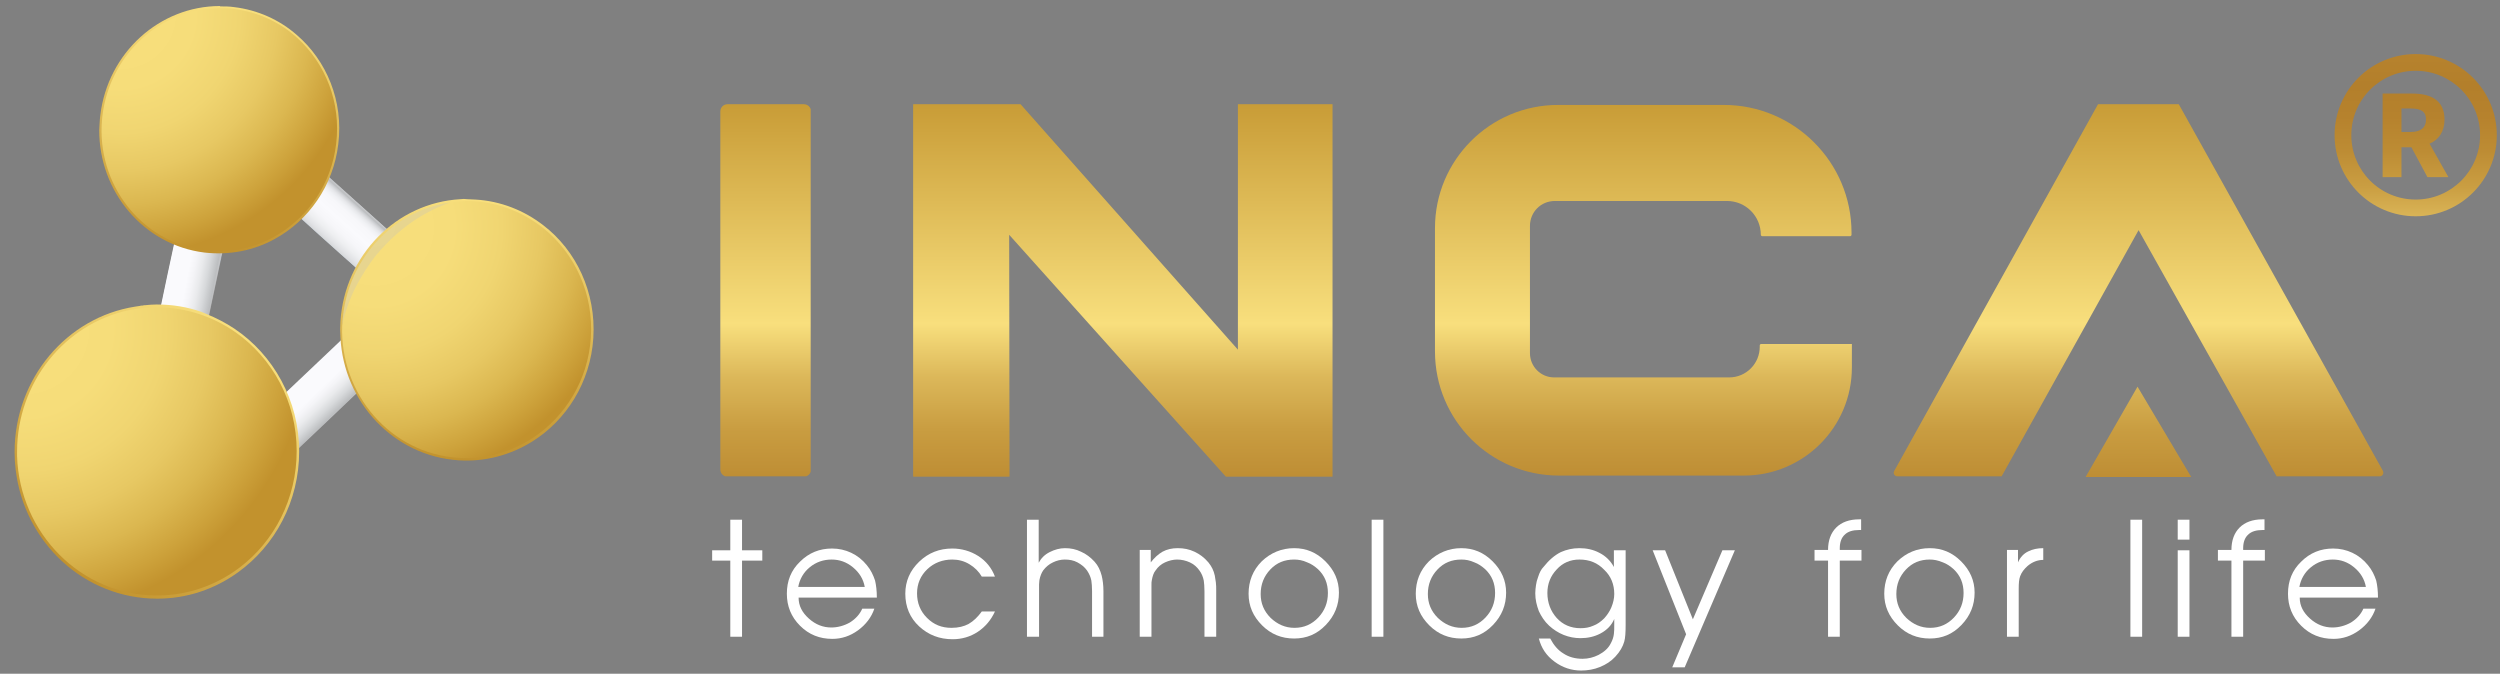
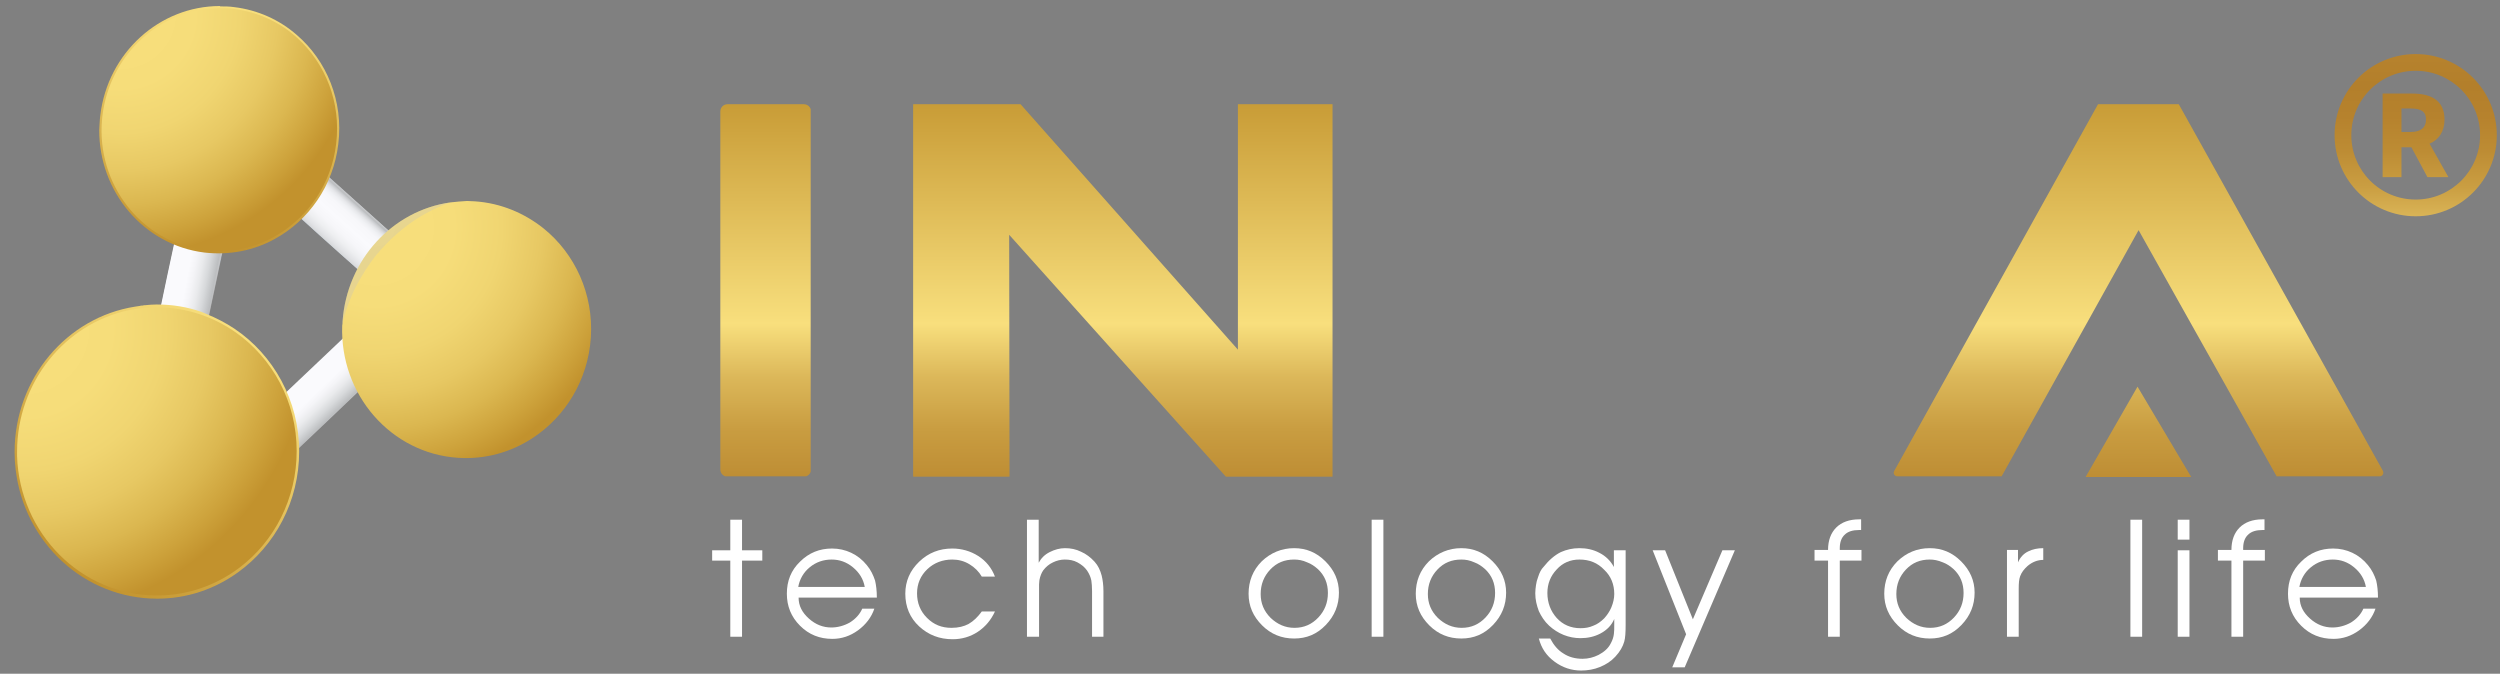
<svg xmlns="http://www.w3.org/2000/svg" xmlns:xlink="http://www.w3.org/1999/xlink" version="1.1" id="Layer_1" x="0px" y="0px" viewBox="0 0 702.8 189.4" style="enable-background:new 0 0 702.8 189.4;" xml:space="preserve">
  <rect x="0" y="0" width="702.8" height="189.4" fill="#808080" stroke="none" />
  <style type="text/css">
	.st0{opacity:0.1;clip-path:url(#SVGID_2_);}
	.st1{clip-path:url(#SVGID_4_);}
	.st2{clip-path:url(#SVGID_6_);fill:url(#SVGID_7_);}
	.st3{clip-path:url(#SVGID_9_);fill:url(#SVGID_10_);}
	.st4{clip-path:url(#SVGID_12_);fill:#173F6E;}
	.st5{clip-path:url(#SVGID_14_);fill:url(#SVGID_15_);}
	.st6{clip-path:url(#SVGID_17_);fill:url(#SVGID_18_);}
	.st7{clip-path:url(#SVGID_20_);fill:#C2CDDA;}
	.st8{clip-path:url(#SVGID_20_);fill:#0A3856;}
	.st9{clip-path:url(#SVGID_22_);fill:url(#SVGID_23_);}
	.st10{clip-path:url(#SVGID_25_);fill:url(#SVGID_26_);}
	.st11{clip-path:url(#SVGID_28_);fill:url(#SVGID_29_);}
	.st12{clip-path:url(#SVGID_31_);fill:url(#SVGID_32_);}
	.st13{clip-path:url(#SVGID_34_);fill:url(#SVGID_35_);}
	.st14{clip-path:url(#SVGID_37_);fill:url(#SVGID_38_);}
	.st15{clip-path:url(#SVGID_40_);fill:url(#SVGID_41_);}
	.st16{clip-path:url(#SVGID_43_);fill:#FFFFFF;}
	.st17{clip-path:url(#SVGID_45_);}
	.st18{clip-path:url(#SVGID_47_);}
	.st19{clip-path:url(#SVGID_49_);fill:url(#SVGID_50_);}
	.st20{clip-path:url(#SVGID_52_);}
	.st21{clip-path:url(#SVGID_54_);}
	.st22{clip-path:url(#SVGID_56_);fill:url(#SVGID_57_);}
	.st23{clip-path:url(#SVGID_59_);fill:url(#SVGID_60_);}
	.st24{clip-path:url(#SVGID_62_);fill:url(#SVGID_63_);}
	.st25{opacity:0.3;clip-path:url(#SVGID_67_);}
	.st26{clip-path:url(#SVGID_69_);fill:#C1C0BF;}
	.st27{clip-path:url(#SVGID_71_);fill:url(#SVGID_72_);}
	.st28{clip-path:url(#SVGID_74_);fill:url(#SVGID_75_);}
	.st29{clip-path:url(#SVGID_79_);fill:url(#SVGID_80_);}
	.st30{clip-path:url(#SVGID_82_);fill:url(#SVGID_83_);}
	.st31{clip-path:url(#SVGID_85_);fill:url(#SVGID_86_);}
	.st32{clip-path:url(#SVGID_88_);fill:url(#SVGID_89_);}
	.st33{fill:none;}
</style>
  <g>
    <defs>
      <rect id="SVGID_1_" x="-34.2" y="-27.4" width="771.7" height="240" />
    </defs>
    <clipPath id="SVGID_2_">
      <use xlink:href="#SVGID_1_" style="overflow:visible;" />
    </clipPath>
    <g class="st0">
      <g>
        <defs>
          <rect id="SVGID_3_" x="40.3" y="96" width="15.8" height="16.3" />
        </defs>
        <clipPath id="SVGID_4_">
          <use xlink:href="#SVGID_3_" style="overflow:visible;" />
        </clipPath>
        <g class="st1">
          <defs>
            <path id="SVGID_5_" d="M53.1,98c1.2,1,2.1,2.1,2.6,3.4c0.1,0.3,0.2,0.6,0.3,0.9c-0.4,1.9-0.6,3-0.6,3l-0.1,0       c-0.1,0.4-0.1,0.7-0.2,1c-0.1,0.4-0.2,0.8-0.3,1.2c0.3,0.1,0.6,0.2,0.9,0.4c-0.1,0.2-0.1,0.3-0.2,0.5c0,0,0,0,0,0       c0,0,0,0.1-0.1,0.1c-0.2,0.4-0.4,0.7-0.7,1.1c-0.6,0.8-1.4,1.4-2.3,1.9l0,0c-0.9,0.5-1.8,0.8-2.8,0.9c-1.2,0.2-2.4,0-3.6-0.3       c-1-0.3-2-0.8-2.9-1.5c-0.4-0.4-0.8-0.7-1.2-1.1l0,0c-0.7-0.8-1.2-1.7-1.6-2.6c-0.1-0.2-0.1-0.4-0.2-0.5c0.3-0.1,0.6-0.1,1-0.1       c0.2,0,0.4,0,0.6-0.1c-0.1-0.7-0.2-1.4-0.1-2.2c0.1-0.6,0.2-1.4,0.4-2.4l0-0.1c0.2-0.8,0.4-2,0.7-3.5c0.4-0.3,0.7-0.5,1.1-0.7       C46.8,95.5,50.4,95.8,53.1,98" />
          </defs>
          <clipPath id="SVGID_6_">
            <use xlink:href="#SVGID_5_" style="overflow:visible;" />
          </clipPath>
          <radialGradient id="SVGID_7_" cx="-34.174" cy="212.565" r="1" gradientTransform="matrix(5.059 -6.377 -6.377 -5.059 1576.724 961.756)" gradientUnits="userSpaceOnUse">
            <stop offset="0" style="stop-color:#97D9E9" />
            <stop offset="0.28" style="stop-color:#95D5E7" />
            <stop offset="0.452" style="stop-color:#8ECCE2" />
            <stop offset="0.596" style="stop-color:#80BFDB" />
            <stop offset="0.723" style="stop-color:#6FAED1" />
            <stop offset="0.84" style="stop-color:#5899C6" />
            <stop offset="0.947" style="stop-color:#3A83B8" />
            <stop offset="1" style="stop-color:#2377B1" />
          </radialGradient>
          <polygon class="st2" points="32,105.9 46.4,87.8 64.3,102 49.9,120.1     " />
        </g>
      </g>
    </g>
  </g>
  <g>
    <defs>
      <path id="SVGID_8_" d="M44,96.9c-0.4,0.2-0.8,0.4-1.1,0.7c-0.3,1.5-0.5,2.7-0.7,3.5l0,0.1c-0.2,1-0.3,1.8-0.4,2.4    c-0.1,0.8-0.1,1.5,0.1,2.2c-0.2,0-0.4,0-0.6,0.1c-0.3,0-0.7,0.1-1,0.1c0.1,0.2,0.1,0.4,0.2,0.5c0.4,0.9,0.9,1.8,1.6,2.6l0,0    c0.3,0.4,0.7,0.8,1.2,1.1c0.9,0.7,1.9,1.2,2.9,1.5c1.2,0.4,2.4,0.5,3.6,0.3c1-0.1,1.9-0.4,2.8-0.9l0,0c0.9-0.5,1.6-1.1,2.3-1.9    c0.3-0.3,0.5-0.7,0.7-1.1c0,0,0-0.1,0.1-0.1c0,0,0,0,0,0c0.1-0.2,0.2-0.3,0.2-0.5c-0.3-0.1-0.6-0.2-0.9-0.4    c0.2-0.4,0.3-0.7,0.3-1.2c0-0.3,0.1-0.6,0.2-1l0.1,0c0,0,0.2-1.1,0.6-3c-0.1-0.3-0.2-0.6-0.3-0.9c-0.5-1.3-1.4-2.5-2.6-3.4    c-1.6-1.3-3.5-1.9-5.4-1.9C46.4,96,45.1,96.3,44,96.9" />
    </defs>
    <clipPath id="SVGID_9_">
      <use xlink:href="#SVGID_8_" style="overflow:visible;" />
    </clipPath>
    <radialGradient id="SVGID_10_" cx="-34.174" cy="212.565" r="1" gradientTransform="matrix(5.059 -6.377 -6.377 -5.059 1576.755 961.727)" gradientUnits="userSpaceOnUse">
      <stop offset="0" style="stop-color:#828487" />
      <stop offset="0.637" style="stop-color:#828487" />
      <stop offset="0.683" style="stop-color:#84888C" />
      <stop offset="0.75" style="stop-color:#8B9599" />
      <stop offset="0.833" style="stop-color:#95A9AF" />
      <stop offset="0.925" style="stop-color:#9BC2CD" />
      <stop offset="1" style="stop-color:#97D9E9" />
    </radialGradient>
    <polygon class="st3" points="32.3,106.1 46.4,88.4 64,102.4 49.9,120.1  " />
  </g>
  <g>
    <defs>
      <rect id="SVGID_11_" x="-34.2" y="-27.4" width="771.7" height="240" />
    </defs>
    <clipPath id="SVGID_12_">
      <use xlink:href="#SVGID_11_" style="overflow:visible;" />
    </clipPath>
    <path class="st4" d="M55,104.6c0,0,10.4-46.7,11.6-52.4c1.6-7.3-11-10.8-13.3-2.8c-2.1,7.2-8.6,44.3-10.1,51.5l-0.6,0   c-0.2,1-0.3,1.7-0.4,2.3c-1,8.3,11.6,9.8,13,2.5c0-0.2,0.1-0.6,0.2-1L55,104.6z" />
  </g>
  <g>
    <defs>
      <path id="SVGID_13_" d="M53.2,50.6c-0.3,1.2-0.8,3-1.4,5.5c0,0.1,0,0.1,0,0.2c-2.6,11.1-7,32.4-9,41.9c-0.3,1.5-0.5,2.7-0.7,3.5    l0,0.1c-0.2,1-0.3,1.8-0.4,2.4c-0.1,0.8-0.1,1.5,0.1,2.2c0,0.2,0.1,0.4,0.1,0.6c0,0,0,0,0,0l0,0c0.4,1.2,1.1,2.1,2.1,2.8    c1.8,1.4,4.4,1.9,6.7,1.3l0,0c1.5-0.4,2.9-1.2,3.7-2.6c0-0.1,0.1-0.1,0.1-0.1l0,0c0.1-0.2,0.2-0.3,0.2-0.5    c0.2-0.4,0.3-0.7,0.3-1.2c0-0.2,0.2-0.6,0.2-1c0,0,0.2-1.1,0.6-3c2.2-10.4,9.5-44.7,10.5-49.5c0.1-0.3,0.1-0.6,0.1-0.9    c0,0,0,0,0,0c0,0,0,0,0,0c0.2-3.8-3.6-6.3-7.2-6.3C56.7,46,54.1,47.4,53.2,50.6" />
    </defs>
    <clipPath id="SVGID_14_">
      <use xlink:href="#SVGID_13_" style="overflow:visible;" />
    </clipPath>
    <linearGradient id="SVGID_15_" gradientUnits="userSpaceOnUse" x1="-34.174" y1="212.556" x2="-33.174" y2="212.556" gradientTransform="matrix(15.071 2.842 2.842 -15.071 -42.884 3377.997)">
      <stop offset="0" style="stop-color:#C6C5C5" />
      <stop offset="3.225810e-02" style="stop-color:#F3F4F8" />
      <stop offset="0.419" style="stop-color:#F3F4F8" />
      <stop offset="0.523" style="stop-color:#EFEEF2" />
      <stop offset="0.639" style="stop-color:#E1E1E3" />
      <stop offset="0.762" style="stop-color:#CDCBCD" />
      <stop offset="0.888" style="stop-color:#B2B1B1" />
      <stop offset="0.925" style="stop-color:#A9A8A8" />
      <stop offset="0.948" style="stop-color:#B1B0B0" />
      <stop offset="0.986" style="stop-color:#C6C6C6" />
      <stop offset="1" style="stop-color:#CFD0D0" />
    </linearGradient>
    <polygon class="st5" points="42.5,41.5 78.8,48.3 66,116.4 29.7,109.6  " />
  </g>
  <g>
    <defs>
      <path id="SVGID_16_" d="M53.2,50c-0.3,1.2-0.8,3-1.4,5.5c0,0.1,0,0.1,0,0.2c-2.6,11.1-7,32.4-9,41.9c-0.3,1.5-0.5,2.7-0.7,3.5    l0,0.1c-0.2,1-0.3,1.8-0.4,2.4c-0.1,0.8-0.1,1.5,0.1,2.2c0,0.2,0.1,0.4,0.1,0.6c0,0,0,0,0,0l0,0c0.4,1.2,1.1,2.1,2.1,2.9    c1.8,1.4,4.4,1.9,6.7,1.3l0,0c1.5-0.4,2.9-1.2,3.7-2.6c0-0.1,0.1-0.1,0.1-0.1l0,0c0.1-0.2,0.2-0.3,0.2-0.5    c0.2-0.4,0.3-0.7,0.3-1.2c0-0.3,0.2-0.6,0.2-1c0,0,0.2-1.1,0.6-3c2.2-10.4,9.5-44.7,10.5-49.5c0.1-0.3,0.1-0.6,0.1-0.9    c0,0,0,0,0,0c0,0,0,0,0,0c0.2-3.8-3.6-6.3-7.2-6.3C56.8,45.5,54.2,46.8,53.2,50" />
    </defs>
    <clipPath id="SVGID_17_">
      <use xlink:href="#SVGID_16_" style="overflow:visible;" />
    </clipPath>
    <linearGradient id="SVGID_18_" gradientUnits="userSpaceOnUse" x1="-34.174" y1="212.556" x2="-33.174" y2="212.556" gradientTransform="matrix(15.071 2.842 2.842 -15.071 -42.838 3377.459)">
      <stop offset="0" style="stop-color:#D3D5D6" />
      <stop offset="3.225810e-02" style="stop-color:#FAFAFD" />
      <stop offset="0.419" style="stop-color:#FAFAFD" />
      <stop offset="0.527" style="stop-color:#F4F4F7" />
      <stop offset="0.649" style="stop-color:#E9EAEC" />
      <stop offset="0.777" style="stop-color:#D7D9DB" />
      <stop offset="0.909" style="stop-color:#BFC1C3" />
      <stop offset="0.925" style="stop-color:#BCBEC0" />
      <stop offset="0.951" style="stop-color:#C4C5C7" />
      <stop offset="0.995" style="stop-color:#D8DADB" />
      <stop offset="1" style="stop-color:#DBDCDE" />
    </linearGradient>
    <polygon class="st6" points="42.6,40.9 78.8,47.7 66,115.8 29.7,109  " />
  </g>
  <g>
    <defs>
      <rect id="SVGID_19_" x="-34.2" y="-27.4" width="771.7" height="240" />
    </defs>
    <clipPath id="SVGID_20_">
      <use xlink:href="#SVGID_19_" style="overflow:visible;" />
    </clipPath>
    <path class="st7" d="M125.5,79.5c0,0-35.6-31.9-39.9-35.8c-5.5-5-14.8,4.2-9,10.2c5.2,5.4,33.4,30.2,39,35l-0.1,0.1   c0.8,0.6,1.4,1.2,1.9,1.5c6.7,5,14.5-5.5,8.9-10.3C126,80,125.8,79.8,125.5,79.5L125.5,79.5z" />
    <path class="st8" d="M124.5,79.2c0,0-35.3-32.3-39.6-36.2c-5.5-5-14.8,4.2-9,10.2c7.6,7.9,37.3,29.6,40.6,32.5l-1.3,2.3   c0.8,0.6,1.3,1.1,1.8,1.5c6.7,5,14.3-5.2,8.6-10c-0.2-0.2-0.4-0.4-0.7-0.6L124.5,79.2z" />
  </g>
  <g>
    <defs>
      <path id="SVGID_21_" d="M76.3,53.5c5.2,5.4,33.3,30.2,38.8,35.1l0.1,0c0.8,0.6,1.4,1.2,1.9,1.5c6.7,5,14.5-5.5,8.9-10.3    c-0.2-0.2-0.4-0.4-0.7-0.6l0,0c0,0-35.6-31.9-39.9-35.8c-1.1-1-2.4-1.5-3.6-1.5C76.7,41.9,71.7,48.7,76.3,53.5" />
    </defs>
    <clipPath id="SVGID_22_">
      <use xlink:href="#SVGID_21_" style="overflow:visible;" />
    </clipPath>
    <linearGradient id="SVGID_23_" gradientUnits="userSpaceOnUse" x1="-34.174" y1="212.662" x2="-33.174" y2="212.662" gradientTransform="matrix(-9.818 10.999 11.968 10.779 -2773.536 -1854.113)">
      <stop offset="0" style="stop-color:#DBDCDE" />
      <stop offset="4.919315e-03" style="stop-color:#D8DADB" />
      <stop offset="4.867940e-02" style="stop-color:#C4C5C7" />
      <stop offset="7.522690e-02" style="stop-color:#BCBEC0" />
      <stop offset="9.699462e-02" style="stop-color:#C9CBCE" />
      <stop offset="0.133" style="stop-color:#DADBDE" />
      <stop offset="0.175" style="stop-color:#E7E8EB" />
      <stop offset="0.228" style="stop-color:#F0F1F4" />
      <stop offset="0.301" style="stop-color:#F7F7FA" />
      <stop offset="0.505" style="stop-color:#FAFAFD" />
      <stop offset="0.677" style="stop-color:#F6F6F9" />
      <stop offset="0.8" style="stop-color:#EEEFF1" />
      <stop offset="0.907" style="stop-color:#E2E3E6" />
      <stop offset="1" style="stop-color:#D3D5D6" />
    </linearGradient>
    <polygon class="st9" points="158,65.6 104.9,125.1 45.3,71.4 98.4,12  " />
  </g>
  <g>
    <defs>
      <path id="SVGID_24_" d="M63.1,126.7c-7.2,6.7,1,16.9,9.4,9.9c8.3-7.1,51.1-48.5,51.1-48.5l-9.4-9.9    C114.2,78.3,68.6,121.5,63.1,126.7" />
    </defs>
    <clipPath id="SVGID_25_">
      <use xlink:href="#SVGID_24_" style="overflow:visible;" />
    </clipPath>
    <linearGradient id="SVGID_26_" gradientUnits="userSpaceOnUse" x1="-34.174" y1="212.608" x2="-33.174" y2="212.608" gradientTransform="matrix(-10.599 -10.96 -19.617 18.716 3903.693 -4237.12)">
      <stop offset="0" style="stop-color:#DBDCDE" />
      <stop offset="4.919315e-03" style="stop-color:#D8DADB" />
      <stop offset="4.867940e-02" style="stop-color:#C4C5C7" />
      <stop offset="7.522690e-02" style="stop-color:#BCBEC0" />
      <stop offset="9.126084e-02" style="stop-color:#BFC1C3" />
      <stop offset="0.223" style="stop-color:#D7D9DB" />
      <stop offset="0.351" style="stop-color:#E9EAEC" />
      <stop offset="0.473" style="stop-color:#F4F4F7" />
      <stop offset="0.581" style="stop-color:#FAFAFD" />
      <stop offset="0.968" style="stop-color:#FAFAFD" />
      <stop offset="1" style="stop-color:#D3D5D6" />
    </linearGradient>
    <polygon class="st10" points="88.4,177.2 23,109.6 91.1,44.7 156.5,112.3  " />
  </g>
  <g>
    <defs>
      <path id="SVGID_27_" d="M204.5,29.3c-1.1,0-2,0.9-2,2V132c0,1.1,0.9,2,2,2H226c1.1,0,2-0.9,2-2V31.3c0-1.1-0.9-2-2-2H204.5z" />
    </defs>
    <clipPath id="SVGID_28_">
      <use xlink:href="#SVGID_27_" style="overflow:visible;" />
    </clipPath>
    <linearGradient id="SVGID_29_" gradientUnits="userSpaceOnUse" x1="-34.174" y1="212.565" x2="-33.174" y2="212.565" gradientTransform="matrix(0 -228.504 -228.504 0 48787.195 -7559.992)">
      <stop offset="0" style="stop-color:#F8DF7D" />
      <stop offset="7.343717e-02" style="stop-color:#DDB95B" />
      <stop offset="0.152" style="stop-color:#CA9E42" />
      <stop offset="0.23" style="stop-color:#BD8C34" />
      <stop offset="0.305" style="stop-color:#B6822D" />
      <stop offset="0.374" style="stop-color:#B37F2B" />
      <stop offset="0.434" style="stop-color:#B6822D" />
      <stop offset="0.497" style="stop-color:#BD8C33" />
      <stop offset="0.562" style="stop-color:#C99D41" />
      <stop offset="0.627" style="stop-color:#DCB85A" />
      <stop offset="0.692" style="stop-color:#F8DF7D" />
      <stop offset="1" style="stop-color:#C2932D" />
    </linearGradient>
    <rect x="202.5" y="29.3" class="st11" width="25.4" height="104.6" />
  </g>
  <g>
    <defs>
      <polygon id="SVGID_30_" points="348,29.3 348,98.3 286.9,29.3 256.7,29.3 256.7,134.1 283.8,134.1 283.7,66 344.7,134.1     374.6,134.1 374.6,29.3   " />
    </defs>
    <clipPath id="SVGID_31_">
      <use xlink:href="#SVGID_30_" style="overflow:visible;" />
    </clipPath>
    <linearGradient id="SVGID_32_" gradientUnits="userSpaceOnUse" x1="-34.174" y1="212.565" x2="-33.174" y2="212.565" gradientTransform="matrix(0 -228.505 -228.505 0 48887.805 -7560.018)">
      <stop offset="0" style="stop-color:#F8DF7D" />
      <stop offset="7.343717e-02" style="stop-color:#DDB95B" />
      <stop offset="0.152" style="stop-color:#CA9E42" />
      <stop offset="0.23" style="stop-color:#BD8C34" />
      <stop offset="0.305" style="stop-color:#B6822D" />
      <stop offset="0.374" style="stop-color:#B37F2B" />
      <stop offset="0.434" style="stop-color:#B6822D" />
      <stop offset="0.497" style="stop-color:#BD8C33" />
      <stop offset="0.562" style="stop-color:#C99D41" />
      <stop offset="0.627" style="stop-color:#DCB85A" />
      <stop offset="0.692" style="stop-color:#F8DF7D" />
      <stop offset="1" style="stop-color:#C2932D" />
    </linearGradient>
    <rect x="256.7" y="29.3" class="st12" width="117.9" height="104.7" />
  </g>
  <g>
    <defs>
      <polygon id="SVGID_33_" points="586.3,134.1 616,134.1 600.9,108.7   " />
    </defs>
    <clipPath id="SVGID_34_">
      <use xlink:href="#SVGID_33_" style="overflow:visible;" />
    </clipPath>
    <linearGradient id="SVGID_35_" gradientUnits="userSpaceOnUse" x1="-34.174" y1="212.565" x2="-33.174" y2="212.565" gradientTransform="matrix(0 -228.504 -228.504 0 49173.164 -7560.002)">
      <stop offset="0" style="stop-color:#F8DF7D" />
      <stop offset="7.343717e-02" style="stop-color:#DDB95B" />
      <stop offset="0.152" style="stop-color:#CA9E42" />
      <stop offset="0.23" style="stop-color:#BD8C34" />
      <stop offset="0.305" style="stop-color:#B6822D" />
      <stop offset="0.374" style="stop-color:#B37F2B" />
      <stop offset="0.434" style="stop-color:#B6822D" />
      <stop offset="0.497" style="stop-color:#BD8C33" />
      <stop offset="0.562" style="stop-color:#C99D41" />
      <stop offset="0.627" style="stop-color:#DCB85A" />
      <stop offset="0.692" style="stop-color:#F8DF7D" />
      <stop offset="1" style="stop-color:#C2932D" />
    </linearGradient>
    <rect x="586.3" y="108.7" class="st13" width="29.7" height="25.4" />
  </g>
  <g>
    <defs>
      <path id="SVGID_36_" d="M589.8,29.3l-57.3,103.1c-0.4,0.7,0.1,1.5,0.9,1.5h29.3l38.5-69.2l38.8,69.2h29c0.8,0,1.2-0.8,0.9-1.5    L612.5,29.3H589.8z" />
    </defs>
    <clipPath id="SVGID_37_">
      <use xlink:href="#SVGID_36_" style="overflow:visible;" />
    </clipPath>
    <linearGradient id="SVGID_38_" gradientUnits="userSpaceOnUse" x1="-34.174" y1="212.565" x2="-33.174" y2="212.565" gradientTransform="matrix(0 -228.504 -228.504 0 49173.102 -7559.992)">
      <stop offset="0" style="stop-color:#F8DF7D" />
      <stop offset="7.343717e-02" style="stop-color:#DDB95B" />
      <stop offset="0.152" style="stop-color:#CA9E42" />
      <stop offset="0.23" style="stop-color:#BD8C34" />
      <stop offset="0.305" style="stop-color:#B6822D" />
      <stop offset="0.374" style="stop-color:#B37F2B" />
      <stop offset="0.434" style="stop-color:#B6822D" />
      <stop offset="0.497" style="stop-color:#BD8C33" />
      <stop offset="0.562" style="stop-color:#C99D41" />
      <stop offset="0.627" style="stop-color:#DCB85A" />
      <stop offset="0.692" style="stop-color:#F8DF7D" />
      <stop offset="1" style="stop-color:#C2932D" />
    </linearGradient>
    <rect x="532.1" y="29.3" class="st14" width="138" height="104.6" />
  </g>
  <g>
    <defs>
-       <path id="SVGID_39_" d="M438,29.5c-19.1,0-34.6,15.5-34.6,34.6v34.7c0,19.3,15.6,34.9,34.9,34.9h51.9c16.8,0,30.4-13.6,30.4-30.4    v-6.6h-25.5c-0.2,0-0.4,0.2-0.4,0.4v0.4c0,4.7-3.8,8.6-8.6,8.6h-49.2c-3.8,0-6.8-3.1-6.8-6.8V63.5c0-3.9,3.1-7,7-7h48.4    c5.3,0,9.5,4.3,9.5,9.5c0,0.2,0.2,0.4,0.4,0.4h24.7c0.2,0,0.4-0.2,0.4-0.4v-0.6c0-19.8-16.1-35.9-35.9-35.9H438z" />
-     </defs>
+       </defs>
    <clipPath id="SVGID_40_">
      <use xlink:href="#SVGID_39_" style="overflow:visible;" />
    </clipPath>
    <linearGradient id="SVGID_41_" gradientUnits="userSpaceOnUse" x1="-34.174" y1="212.565" x2="-33.174" y2="212.565" gradientTransform="matrix(0 -228.505 -228.505 0 49034.176 -7560.017)">
      <stop offset="0" style="stop-color:#F8DF7D" />
      <stop offset="7.343717e-02" style="stop-color:#DDB95B" />
      <stop offset="0.152" style="stop-color:#CA9E42" />
      <stop offset="0.23" style="stop-color:#BD8C34" />
      <stop offset="0.305" style="stop-color:#B6822D" />
      <stop offset="0.374" style="stop-color:#B37F2B" />
      <stop offset="0.434" style="stop-color:#B6822D" />
      <stop offset="0.497" style="stop-color:#BD8C33" />
      <stop offset="0.562" style="stop-color:#C99D41" />
      <stop offset="0.627" style="stop-color:#DCB85A" />
      <stop offset="0.692" style="stop-color:#F8DF7D" />
      <stop offset="1" style="stop-color:#C2932D" />
    </linearGradient>
    <rect x="403.4" y="29.5" class="st15" width="117.3" height="104.2" />
  </g>
  <g>
    <defs>
      <rect id="SVGID_42_" x="-34.2" y="-27.4" width="771.7" height="240" />
    </defs>
    <clipPath id="SVGID_43_">
      <use xlink:href="#SVGID_42_" style="overflow:visible;" />
    </clipPath>
    <polygon class="st16" points="205.3,179 205.3,157.6 200.2,157.6 200.2,154.7 205.3,154.7 205.3,146.1 208.6,146.1 208.6,154.7    214.3,154.7 214.3,157.6 208.6,157.6 208.6,179  " />
    <path class="st16" d="M246.5,168h-22c0,2.3,1,4.2,2.9,5.9c1.9,1.7,4,2.5,6.3,2.5c1.8,0,3.6-0.5,5.2-1.4c1.6-1,2.8-2.3,3.5-3.9h3.4   c-0.8,2.4-2.4,4.5-4.6,6.1c-2.2,1.6-4.6,2.4-7.2,2.4c-3.6,0-6.6-1.2-9.1-3.7c-2.5-2.5-3.7-5.5-3.7-9c0-3.6,1.2-6.6,3.7-9   c2.5-2.5,5.5-3.7,9-3.7c1.9,0,3.7,0.4,5.4,1.2c1.7,0.8,3.2,2,4.4,3.5c1.1,1.3,1.8,2.8,2.3,4.3C246.3,164.5,246.5,166.1,246.5,168    M224.4,165h18.7c-0.4-2.2-1.5-4-3.3-5.5c-1.8-1.5-3.8-2.2-6-2.2c-2.3,0-4.4,0.7-6.2,2.2C225.9,160.9,224.8,162.8,224.4,165" />
    <path class="st16" d="M276,171.9h3.7c-1.1,2.4-2.7,4.3-4.8,5.7c-2.1,1.4-4.5,2.1-7.1,2.1c-3.7,0-6.8-1.2-9.4-3.6   c-2.6-2.4-3.9-5.5-3.9-9.2c0-3.5,1.3-6.5,3.9-9c2.6-2.5,5.7-3.7,9.3-3.7c2.6,0,5.1,0.7,7.3,2.1c2.2,1.4,3.8,3.4,4.7,5.8H276   c-0.8-1.4-2-2.6-3.5-3.5c-1.5-0.9-3.1-1.3-4.8-1.3c-2.7,0-5.1,0.9-7,2.7c-1.9,1.8-2.9,4.1-2.9,6.8c0,2.7,0.9,5,2.8,6.9   c1.9,1.9,4.1,2.8,6.9,2.8c1.9,0,3.5-0.4,4.8-1.1C273.7,174.6,274.9,173.4,276,171.9" />
    <path class="st16" d="M288.7,179v-32.9h3.3v12.1c0.7-1.3,1.7-2.3,3.1-3c1.4-0.7,2.8-1.1,4.3-1.1c1.6,0,3.1,0.3,4.5,1   c1.4,0.6,2.7,1.6,3.8,2.8c1,1.1,1.6,2.4,2,3.9c0.3,1.2,0.5,2.7,0.5,4.4V179H307v-12.8c0-1.3-0.1-2.3-0.2-3c-0.2-1-0.6-1.9-1.2-2.8   c-0.7-1-1.6-1.7-2.7-2.3s-2.3-0.8-3.6-0.8c-1.1,0-2.3,0.3-3.3,0.8c-1.1,0.5-2,1.3-2.7,2.2c-0.5,0.7-0.9,1.7-1.1,2.8   c0,0.3-0.1,0.8-0.1,1.2c0,0.5,0,1.1,0,1.8V179H288.7z" />
-     <path class="st16" d="M320.4,179v-24.4h3.1v3.5c1-1.3,2.1-2.3,3.3-3c1.3-0.7,2.7-1,4.3-1c1.7,0,3.2,0.3,4.7,1   c1.5,0.7,2.8,1.7,3.9,3c0.9,1.1,1.5,2.3,1.8,3.7c0.1,0.6,0.2,1.2,0.3,1.9c0.1,0.7,0.1,1.5,0.1,2.4V179h-3.3v-12.8   c0-1.3-0.1-2.3-0.2-3c-0.2-1-0.6-2-1.2-2.8c-0.7-1-1.6-1.8-2.7-2.3c-1.1-0.5-2.3-0.8-3.6-0.8c-1.1,0-2.3,0.3-3.4,0.8   c-1.1,0.5-2,1.3-2.6,2.2c-0.6,0.7-0.9,1.7-1.1,2.8c-0.1,0.4-0.1,0.8-0.1,1.3c0,0.5,0,1.1,0,1.8V179H320.4z" />
    <path class="st16" d="M363.8,154.1c3.4,0,6.3,1.2,8.8,3.7c2.5,2.5,3.8,5.4,3.8,8.8c0,3.5-1.2,6.5-3.7,9.1c-2.5,2.6-5.4,3.8-8.9,3.8   c-3.5,0-6.5-1.2-9-3.7c-2.5-2.5-3.8-5.4-3.8-8.9c0-3.5,1.2-6.6,3.7-9.1C357.2,155.4,360.3,154.1,363.8,154.1 M363.8,157.3   c-2.7,0-4.9,0.9-6.7,2.8c-1.8,1.9-2.7,4.2-2.7,6.9c0,2.6,0.9,4.8,2.8,6.7c1.9,1.8,4.1,2.8,6.7,2.8c2.7,0,4.9-1,6.7-2.9   s2.7-4.2,2.7-6.9c0-2.7-0.9-4.9-2.8-6.7c-0.9-0.8-1.9-1.5-3-1.9C366.2,157.5,365,157.3,363.8,157.3" />
    <rect x="385.6" y="146.1" class="st16" width="3.3" height="32.9" />
    <path class="st16" d="M410.8,154.1c3.4,0,6.3,1.2,8.8,3.7s3.8,5.4,3.8,8.8c0,3.5-1.2,6.5-3.7,9.1c-2.5,2.6-5.4,3.8-8.9,3.8   c-3.5,0-6.5-1.2-9-3.7c-2.5-2.5-3.8-5.4-3.8-8.9c0-3.5,1.2-6.6,3.7-9.1C404.2,155.4,407.3,154.1,410.8,154.1 M410.8,157.3   c-2.7,0-4.9,0.9-6.7,2.8c-1.8,1.9-2.7,4.2-2.7,6.9c0,2.6,0.9,4.8,2.8,6.7c1.9,1.8,4.1,2.8,6.7,2.8c2.7,0,4.9-1,6.7-2.9   s2.7-4.2,2.7-6.9c0-2.7-0.9-4.9-2.8-6.7c-0.9-0.8-1.9-1.5-3-1.9C413.2,157.5,412,157.3,410.8,157.3" />
    <path class="st16" d="M457,154.7v20.9c0,2.2-0.1,3.8-0.4,4.8c-0.4,1.4-1.2,2.8-2.5,4.2c-1.2,1.3-2.6,2.2-4.3,2.9   c-1.7,0.7-3.5,1-5.3,1c-2.7,0-5.2-0.8-7.5-2.5c-2.3-1.7-3.7-3.8-4.4-6.5h3.2c1,1.9,2.2,3.3,3.7,4.2c1.5,1,3.3,1.5,5.4,1.5   c1.6,0,3.1-0.4,4.5-1.1c1.5-0.8,2.7-1.8,3.4-3.2c0.5-0.9,0.8-1.8,0.9-2.7c0.1-0.6,0.1-1.5,0.1-2.9v-1.3c-0.7,1.7-2,3.1-3.9,4.1   c-1.7,0.9-3.6,1.3-5.6,1.3c-1.6,0-3.2-0.3-4.7-0.9c-1.5-0.6-2.9-1.5-4.1-2.6c-1.3-1.2-2.2-2.6-2.9-4.1c-0.6-1.6-1-3.2-1-5   c0-0.8,0.1-1.6,0.2-2.3c0.1-0.8,0.3-1.5,0.6-2.3c0.4-1.3,0.9-2.2,1.5-2.8c1.5-1.9,3.1-3.3,4.9-4.2c1.6-0.7,3.3-1.1,5.2-1.1   c2,0,3.9,0.4,5.6,1.3c1.8,0.9,3.2,2.3,4.1,4v-4.7H457z M444,157.3c-2.5,0-4.7,0.9-6.4,2.8c-1.7,1.8-2.6,4-2.6,6.6   c0,2.7,0.9,5.1,2.6,7c1.7,1.9,4,2.9,6.7,2.9c1.3,0,2.5-0.2,3.6-0.7c1.1-0.4,2.1-1.1,3.1-2.1c0.8-0.9,1.5-1.9,2-3.1   c0.5-1.2,0.8-2.5,0.8-3.7c0-2.7-0.9-5-2.8-6.8C449.1,158.2,446.8,157.3,444,157.3" />
    <polygon class="st16" points="484.2,154.7 487.7,154.7 473.6,187.6 470.1,187.6 474,178.3 464.6,154.7 468.1,154.7 475.9,174.1     " />
    <path class="st16" d="M513.9,179v-21.4h-3.8v-3h3.8c0-2.7,0.8-4.8,2.3-6.3c1.5-1.5,3.7-2.3,6.4-2.3h0.6v3h-0.6   c-1.7,0-3.1,0.4-4,1.3c-0.9,0.8-1.4,2.1-1.4,3.8v0.5h6.1v3h-6.1V179H513.9z" />
    <path class="st16" d="M542.5,154.1c3.4,0,6.3,1.2,8.8,3.7s3.8,5.4,3.8,8.8c0,3.5-1.2,6.5-3.7,9.1c-2.5,2.6-5.4,3.8-8.9,3.8   c-3.5,0-6.5-1.2-9-3.7c-2.5-2.5-3.8-5.4-3.8-8.9c0-3.5,1.2-6.6,3.7-9.1C535.9,155.4,538.9,154.1,542.5,154.1 M542.5,157.3   c-2.7,0-4.9,0.9-6.7,2.8c-1.8,1.9-2.7,4.2-2.7,6.9c0,2.6,0.9,4.8,2.8,6.7c1.9,1.8,4.1,2.8,6.7,2.8c2.7,0,4.9-1,6.7-2.9   s2.7-4.2,2.7-6.9c0-2.7-0.9-4.9-2.8-6.7c-0.9-0.8-1.9-1.5-3-1.9C544.8,157.5,543.6,157.3,542.5,157.3" />
    <path class="st16" d="M564.2,179v-24.4h3.1v3.5c0.6-1.4,1.6-2.5,2.9-3.1c1.2-0.6,2.6-0.9,4.2-0.9v3.3c-1.6,0-3.1,0.6-4.4,1.7   c-1,0.9-1.7,1.8-2.1,2.9c-0.3,0.8-0.4,1.9-0.4,3.5V179H564.2z" />
    <rect x="598.9" y="146.1" class="st16" width="3.3" height="32.9" />
    <path class="st16" d="M612.2,146.1h3.3v5.6h-3.3V146.1z M612.2,154.7h3.3V179h-3.3V154.7z" />
    <path class="st16" d="M627.3,179v-21.4h-3.8v-3h3.8c0-2.7,0.8-4.8,2.3-6.3c1.5-1.5,3.7-2.3,6.4-2.3h0.6v3H636c-1.7,0-3.1,0.4-4,1.3   c-0.9,0.8-1.4,2.1-1.4,3.8v0.5h6.1v3h-6.1V179H627.3z" />
    <path class="st16" d="M668.5,168h-22c0,2.3,1,4.2,2.9,5.9c1.9,1.7,4,2.5,6.3,2.5c1.8,0,3.6-0.5,5.2-1.4c1.6-1,2.8-2.3,3.5-3.9h3.4   c-0.8,2.4-2.4,4.5-4.6,6.1c-2.2,1.6-4.6,2.4-7.2,2.4c-3.6,0-6.6-1.2-9.1-3.7c-2.5-2.5-3.7-5.5-3.7-9c0-3.6,1.2-6.6,3.7-9   c2.5-2.5,5.5-3.7,9-3.7c1.9,0,3.7,0.4,5.4,1.2c1.7,0.8,3.2,2,4.4,3.5c1.1,1.3,1.8,2.8,2.3,4.3C668.3,164.5,668.5,166.1,668.5,168    M646.4,165h18.7c-0.4-2.2-1.5-4-3.3-5.5c-1.8-1.5-3.8-2.2-6-2.2c-2.3,0-4.4,0.7-6.2,2.2C647.9,160.9,646.8,162.8,646.4,165" />
  </g>
  <g>
    <defs>
      <path id="SVGID_44_" d="M44,86.4C22.3,86.4,4.8,104.6,4.8,127c0.1,22.4,17.7,40.5,39.4,40.4c21.7-0.1,39.2-18.3,39.2-40.6    c-0.1-22.3-17.6-40.4-39.3-40.4C44.1,86.4,44,86.4,44,86.4" />
    </defs>
    <clipPath id="SVGID_45_">
      <use xlink:href="#SVGID_44_" style="overflow:visible;" />
    </clipPath>
    <g class="st17">
      <g>
        <defs>
          <rect id="SVGID_46_" x="24.3" y="103.6" width="78.6" height="81.1" />
        </defs>
        <clipPath id="SVGID_47_">
          <use xlink:href="#SVGID_46_" style="overflow:visible;" />
        </clipPath>
        <g class="st18">
          <defs>
            <path id="SVGID_48_" d="M63.5,103.6c21.7-0.1,39.3,18,39.4,40.4c0.1,22.4-17.5,40.6-39.2,40.6c-21.7,0.1-39.3-18-39.4-40.4       C24.3,121.8,41.8,103.6,63.5,103.6" />
          </defs>
          <clipPath id="SVGID_49_">
            <use xlink:href="#SVGID_48_" style="overflow:visible;" />
          </clipPath>
          <radialGradient id="SVGID_50_" cx="-34.174" cy="212.565" r="1" gradientTransform="matrix(-0.119 -38.122 -38.122 0.119 8162.552 -1183.842)" gradientUnits="userSpaceOnUse">
            <stop offset="0" style="stop-color:#134F76" />
            <stop offset="6.451610e-02" style="stop-color:#134F76" />
            <stop offset="0.217" style="stop-color:#476487" />
            <stop offset="0.504" style="stop-color:#8994AE" />
            <stop offset="0.739" style="stop-color:#C0C5D3" />
            <stop offset="0.91" style="stop-color:#E9EAEE" />
            <stop offset="1" style="stop-color:#FFFFFF" />
          </radialGradient>
          <polygon class="st19" points="24.3,184.9 24,103.5 103,103.3 103.2,184.7     " />
        </g>
      </g>
    </g>
  </g>
  <g>
    <defs>
      <rect id="SVGID_51_" x="-34.2" y="-27.4" width="771.7" height="240" />
    </defs>
    <clipPath id="SVGID_52_">
      <use xlink:href="#SVGID_51_" style="overflow:visible;" />
    </clipPath>
    <g class="st20">
      <g>
        <defs>
          <rect id="SVGID_53_" x="104.4" y="86" width="38.3" height="39.3" />
        </defs>
        <clipPath id="SVGID_54_">
          <use xlink:href="#SVGID_53_" style="overflow:visible;" />
        </clipPath>
        <g class="st21">
          <defs>
            <path id="SVGID_55_" d="M136.3,89.6c7.9,6.3,8.6,18.5,1.6,27.4c-7,8.9-19.1,11-27,4.7c-7.9-6.3-8.6-18.5-1.6-27.4       C116.3,85.5,128.4,83.4,136.3,89.6" />
          </defs>
          <clipPath id="SVGID_56_">
            <use xlink:href="#SVGID_55_" style="overflow:visible;" />
          </clipPath>
          <radialGradient id="SVGID_57_" cx="-34.174" cy="212.565" r="1" gradientTransform="matrix(12.054 -15.193 -15.193 -12.054 3764.96 2148.7)" gradientUnits="userSpaceOnUse">
            <stop offset="0" style="stop-color:#010101" />
            <stop offset="7.176358e-02" style="stop-color:#171616" />
            <stop offset="0.534" style="stop-color:#787575" />
            <stop offset="0.853" style="stop-color:#CECCCC" />
            <stop offset="1" style="stop-color:#FFFFFF" />
          </radialGradient>
          <polygon class="st22" points="80.5,110.7 118.7,62.6 166.6,100.6 128.4,148.7     " />
        </g>
      </g>
    </g>
  </g>
  <g>
    <defs>
-       <path id="SVGID_58_" d="M129.4,56c-17.8,1-32.5,15.6-33.7,34.4c-0.1,1.5-0.1,2.9,0,4.4c0.9,18.3,15,33.4,33.2,34.6    c7.5,0.5,14.6-1.5,20.6-5.2c9.7-6,16.5-16.7,17.3-29.2c0.8-12.8-4.8-24.6-14.1-31.7c-5.3-4.1-11.9-6.8-19.1-7.2    c-0.7,0-1.5-0.1-2.2-0.1C130.7,55.9,130.1,55.9,129.4,56" />
-     </defs>
+       </defs>
    <clipPath id="SVGID_59_">
      <use xlink:href="#SVGID_58_" style="overflow:visible;" />
    </clipPath>
    <linearGradient id="SVGID_60_" gradientUnits="userSpaceOnUse" x1="-34.174" y1="212.56" x2="-33.174" y2="212.56" gradientTransform="matrix(4.747 -73.337 -73.337 -4.747 15879.987 -1367.717)">
      <stop offset="0" style="stop-color:#C2922D" />
      <stop offset="1" style="stop-color:#F8DF7C" />
      <stop offset="1" style="stop-color:#F8DF7C" />
    </linearGradient>
    <polygon class="st23" points="90.8,129.5 95.9,51.3 172.4,56.2 167.3,134.5  " />
  </g>
  <g>
    <defs>
      <path id="SVGID_61_" d="M126.6,56.9C110.4,59.2,97.5,73,96.3,90.4c0,0.4,0,0.7-0.1,1.1c0,0,0,0,0,0c-0.7,19.4,13.7,36,32.6,37.2    c7.7,0.5,14.9-1.6,21-5.6c9.1-6,15.5-16.2,16.3-28.2c0.8-12.3-4.5-23.6-13.3-30.7c-5.4-4.3-12-7.1-19.3-7.6    c-0.7,0-1.5-0.1-2.2-0.1C129.8,56.6,128.2,56.7,126.6,56.9" />
    </defs>
    <clipPath id="SVGID_62_">
      <use xlink:href="#SVGID_61_" style="overflow:visible;" />
    </clipPath>
    <radialGradient id="SVGID_63_" cx="-34.174" cy="212.565" r="1" gradientTransform="matrix(4.661 -72.003 -72.003 -4.661 15570.272 -1406.182)" gradientUnits="userSpaceOnUse">
      <stop offset="0" style="stop-color:#F8DF7C" />
      <stop offset="0.305" style="stop-color:#F6DD7A" />
      <stop offset="0.493" style="stop-color:#F0D571" />
      <stop offset="0.649" style="stop-color:#E7C863" />
      <stop offset="0.788" style="stop-color:#DBB750" />
      <stop offset="0.914" style="stop-color:#CDA23B" />
      <stop offset="1" style="stop-color:#C2922D" />
    </radialGradient>
    <polygon class="st24" points="90.9,128.9 95.9,52 171.6,56.9 166.7,133.8  " />
  </g>
  <g>
    <defs>
      <path id="SVGID_64_" d="M96.3,90.4c-1.3,19.9,13.3,37,32.6,38.3c19.3,1.2,36-13.9,37.2-33.8c1.3-19.9-13.3-37-32.6-38.3    c-0.7,0-1.5-0.1-2.2-0.1C113,56.6,97.6,71.3,96.3,90.4" />
    </defs>
    <clipPath id="SVGID_65_">
      <use xlink:href="#SVGID_64_" style="overflow:visible;" />
    </clipPath>
  </g>
  <g>
    <defs>
      <rect id="SVGID_66_" x="-34.2" y="-27.4" width="771.7" height="240" />
    </defs>
    <clipPath id="SVGID_67_">
      <use xlink:href="#SVGID_66_" style="overflow:visible;" />
    </clipPath>
    <g class="st25">
      <g>
        <defs>
          <rect id="SVGID_68_" x="96.3" y="56.9" width="30.3" height="34.6" />
        </defs>
        <clipPath id="SVGID_69_">
          <use xlink:href="#SVGID_68_" style="overflow:visible;" />
        </clipPath>
        <path class="st26" d="M126.6,56.9c-4.8,1.7-9.1,4.1-12.8,7c-2.6,2-4.9,4.2-7,6.6c-0.2,0.3-0.5,0.6-0.7,0.8c-2.4,2.9-4.3,6-6,9.2     c-1.8,3.5-3.1,7.2-3.9,10.9c0-0.4,0-0.7,0.1-1.1C97.5,73,110.4,59.2,126.6,56.9" />
      </g>
    </g>
  </g>
  <g>
    <defs>
      <path id="SVGID_70_" d="M61.8,1.7c-16.9,0-31.5,13.1-33.6,30.7c-0.2,1.4-0.2,2.8-0.3,4.1C27.8,53.9,40.4,68.9,57.5,71    c7.1,0.8,13.9-0.6,19.7-3.8c9.5-5.2,16.5-14.9,17.9-26.7C96.6,28.4,91.8,17,83.4,9.8c-4.8-4.2-10.9-7-17.6-7.8    c-1.3-0.2-2.6-0.2-3.9-0.2C61.9,1.7,61.8,1.7,61.8,1.7" />
    </defs>
    <clipPath id="SVGID_71_">
      <use xlink:href="#SVGID_70_" style="overflow:visible;" />
    </clipPath>
    <linearGradient id="SVGID_72_" gradientUnits="userSpaceOnUse" x1="-34.174" y1="212.557" x2="-33.174" y2="212.557" gradientTransform="matrix(8.289 -69.046 -69.046 -8.289 15017.586 -526.61)">
      <stop offset="0" style="stop-color:#C2922D" />
      <stop offset="1" style="stop-color:#F8DF7C" />
    </linearGradient>
    <polygon class="st27" points="19.5,70.8 28.8,-6.4 104.9,2.7 95.6,80  " />
  </g>
  <g>
    <defs>
      <path id="SVGID_73_" d="M59.1,2.4C43.7,3.7,30.8,16.1,28.8,32.5c0,0.3-0.1,0.7-0.1,1l0,0C27,51.8,39.8,68.2,57.6,70.4    c7.2,0.9,14.2-0.7,20.1-4.2c8.9-5.2,15.5-14.5,16.8-25.8c1.4-11.6-3-22.5-10.9-29.7c-4.8-4.4-11-7.3-17.9-8.2    c-1.3-0.2-2.6-0.2-3.9-0.2C60.9,2.3,60,2.4,59.1,2.4" />
    </defs>
    <clipPath id="SVGID_74_">
      <use xlink:href="#SVGID_73_" style="overflow:visible;" />
    </clipPath>
    <radialGradient id="SVGID_75_" cx="-34.174" cy="212.565" r="1" gradientTransform="matrix(8.141 -67.784 -67.784 -8.141 14720.642 -582.172)" gradientUnits="userSpaceOnUse">
      <stop offset="0" style="stop-color:#F8DF7C" />
      <stop offset="0.305" style="stop-color:#F6DD7A" />
      <stop offset="0.493" style="stop-color:#F0D571" />
      <stop offset="0.649" style="stop-color:#E7C863" />
      <stop offset="0.788" style="stop-color:#DBB750" />
      <stop offset="0.914" style="stop-color:#CDA23B" />
      <stop offset="1" style="stop-color:#C2922D" />
    </radialGradient>
    <polygon class="st28" points="18.8,70.3 28,-5.8 104.1,3.3 94.9,79.4  " />
  </g>
  <g>
    <defs>
      <path id="SVGID_76_" d="M28.8,32.5c-2.2,18.7,10.6,35.7,28.8,37.9c18.1,2.2,34.7-11.2,36.9-30C96.8,21.7,83.9,4.7,65.7,2.5    c-1.3-0.2-2.6-0.2-3.9-0.2C45.3,2.3,30.9,15.1,28.8,32.5" />
    </defs>
    <clipPath id="SVGID_77_">
      <use xlink:href="#SVGID_76_" style="overflow:visible;" />
    </clipPath>
  </g>
  <g>
    <defs>
      <path id="SVGID_78_" d="M40.8,85.8c-0.2,0-0.5,0-0.7,0.1c-0.3,0-0.6,0-0.8,0.1c-0.4,0.1-0.9,0.1-1.3,0.2    c-19.2,3-33.9,20.2-33.9,40.9c0,1.6,0.1,3.3,0.3,4.9c2.4,20.5,19.3,36.3,39.8,36.3c8.4,0,16.2-2.7,22.7-7.4    c10.4-7.5,17.2-19.9,17.2-34c0-14.4-7.3-27.2-18.2-34.5c-2.4-1.6-5.1-3-7.8-4.1c-0.4-0.2-0.8-0.3-1.2-0.5c-0.1,0-0.2-0.1-0.2-0.1    c-4-1.4-8.2-2.1-12.6-2.1c0,0,0,0-0.1,0C42.9,85.6,41.8,85.7,40.8,85.8" />
    </defs>
    <clipPath id="SVGID_79_">
      <use xlink:href="#SVGID_78_" style="overflow:visible;" />
    </clipPath>
    <linearGradient id="SVGID_80_" gradientUnits="userSpaceOnUse" x1="-34.174" y1="212.565" x2="-33.174" y2="212.565" gradientTransform="matrix(50.677 -63.879 -63.879 -50.677 15328.959 8748.061)">
      <stop offset="0" style="stop-color:#C2922D" />
      <stop offset="1" style="stop-color:#F8DF7C" />
    </linearGradient>
    <polygon class="st29" points="-36.2,136.3 35,46.6 124.4,117.5 53.2,207.2  " />
  </g>
  <g>
    <defs>
      <path id="SVGID_81_" d="M44,86.4c-2.7,0-5.3,0.3-7.8,0.8C18.3,91,4.8,107.4,4.8,127c0,0.4,0,0.8,0,1.2c0,0,0,0,0,0    c0.7,21.8,18.1,39.3,39.4,39.2c8.6,0,16.6-2.9,23.1-7.8c9.8-7.4,16.1-19.4,16.1-32.8c0-13.9-6.8-26.1-17.2-33.4    c-6.3-4.4-13.9-7-22.1-7C44.1,86.4,44,86.4,44,86.4" />
    </defs>
    <clipPath id="SVGID_82_">
      <use xlink:href="#SVGID_81_" style="overflow:visible;" />
    </clipPath>
    <radialGradient id="SVGID_83_" cx="-34.174" cy="212.565" r="1" gradientTransform="matrix(-0.254 -81.015 -81.015 0.254 17219.019 -2730.167)" gradientUnits="userSpaceOnUse">
      <stop offset="0" style="stop-color:#F8DF7C" />
      <stop offset="0.305" style="stop-color:#F6DD7A" />
      <stop offset="0.493" style="stop-color:#F0D571" />
      <stop offset="0.649" style="stop-color:#E7C863" />
      <stop offset="0.788" style="stop-color:#DBB750" />
      <stop offset="0.914" style="stop-color:#CDA23B" />
      <stop offset="1" style="stop-color:#C2922D" />
    </radialGradient>
    <polygon class="st30" points="4.8,167.7 4.5,86.4 83.4,86.1 83.7,167.5  " />
  </g>
  <g>
    <defs>
      <path id="SVGID_84_" d="M675.1,30.5h2.6c2.8,0,4.3,0.8,4.3,3.1c0,2.3-1.5,3.5-4.3,3.5h-2.6V30.5z M669.8,26.3v23.5h5.3v-8.4h2.8    l4.5,8.4h5.9l-5.3-9.4c2.5-1.1,4.2-3.3,4.2-6.8c0-5.6-4.1-7.3-9.1-7.3H669.8z" />
    </defs>
    <clipPath id="SVGID_85_">
      <use xlink:href="#SVGID_84_" style="overflow:visible;" />
    </clipPath>
    <linearGradient id="SVGID_86_" gradientUnits="userSpaceOnUse" x1="-34.174" y1="212.565" x2="-33.174" y2="212.565" gradientTransform="matrix(0 -128.417 -128.417 0 27976.172 -4316.279)">
      <stop offset="0" style="stop-color:#F8DF7D" />
      <stop offset="7.343717e-02" style="stop-color:#DDB95B" />
      <stop offset="0.152" style="stop-color:#CA9E42" />
      <stop offset="0.23" style="stop-color:#BD8C34" />
      <stop offset="0.305" style="stop-color:#B6822D" />
      <stop offset="0.374" style="stop-color:#B37F2B" />
      <stop offset="0.434" style="stop-color:#B6822D" />
      <stop offset="0.497" style="stop-color:#BD8C33" />
      <stop offset="0.562" style="stop-color:#C99D41" />
      <stop offset="0.627" style="stop-color:#DCB85A" />
      <stop offset="0.692" style="stop-color:#F8DF7D" />
      <stop offset="1" style="stop-color:#C2932D" />
    </linearGradient>
    <rect x="669.8" y="26.3" class="st31" width="18.5" height="23.5" />
  </g>
  <g>
    <defs>
      <path id="SVGID_87_" d="M661,38c0-10,8.1-18.1,18.1-18.1S697.2,28,697.2,38c0,10-8.1,18.1-18.1,18.1S661,48,661,38 M656.3,38    c0,12.6,10.2,22.8,22.8,22.8c12.6,0,22.8-10.2,22.8-22.8c0-12.6-10.2-22.8-22.8-22.8C666.5,15.2,656.3,25.4,656.3,38" />
    </defs>
    <clipPath id="SVGID_88_">
      <use xlink:href="#SVGID_87_" style="overflow:visible;" />
    </clipPath>
    <linearGradient id="SVGID_89_" gradientUnits="userSpaceOnUse" x1="-34.174" y1="212.565" x2="-33.174" y2="212.565" gradientTransform="matrix(0 -128.418 -128.418 0 27976.236 -4316.29)">
      <stop offset="0" style="stop-color:#F8DF7D" />
      <stop offset="7.343717e-02" style="stop-color:#DDB95B" />
      <stop offset="0.152" style="stop-color:#CA9E42" />
      <stop offset="0.23" style="stop-color:#BD8C34" />
      <stop offset="0.305" style="stop-color:#B6822D" />
      <stop offset="0.374" style="stop-color:#B37F2B" />
      <stop offset="0.434" style="stop-color:#B6822D" />
      <stop offset="0.497" style="stop-color:#BD8C33" />
      <stop offset="0.562" style="stop-color:#C99D41" />
      <stop offset="0.627" style="stop-color:#DCB85A" />
      <stop offset="0.692" style="stop-color:#F8DF7D" />
      <stop offset="1" style="stop-color:#C2932D" />
    </linearGradient>
    <rect x="656.3" y="15.2" class="st32" width="45.6" height="45.6" />
  </g>
  <rect x="-34.2" y="-27.4" class="st33" width="771.7" height="240" />
</svg>